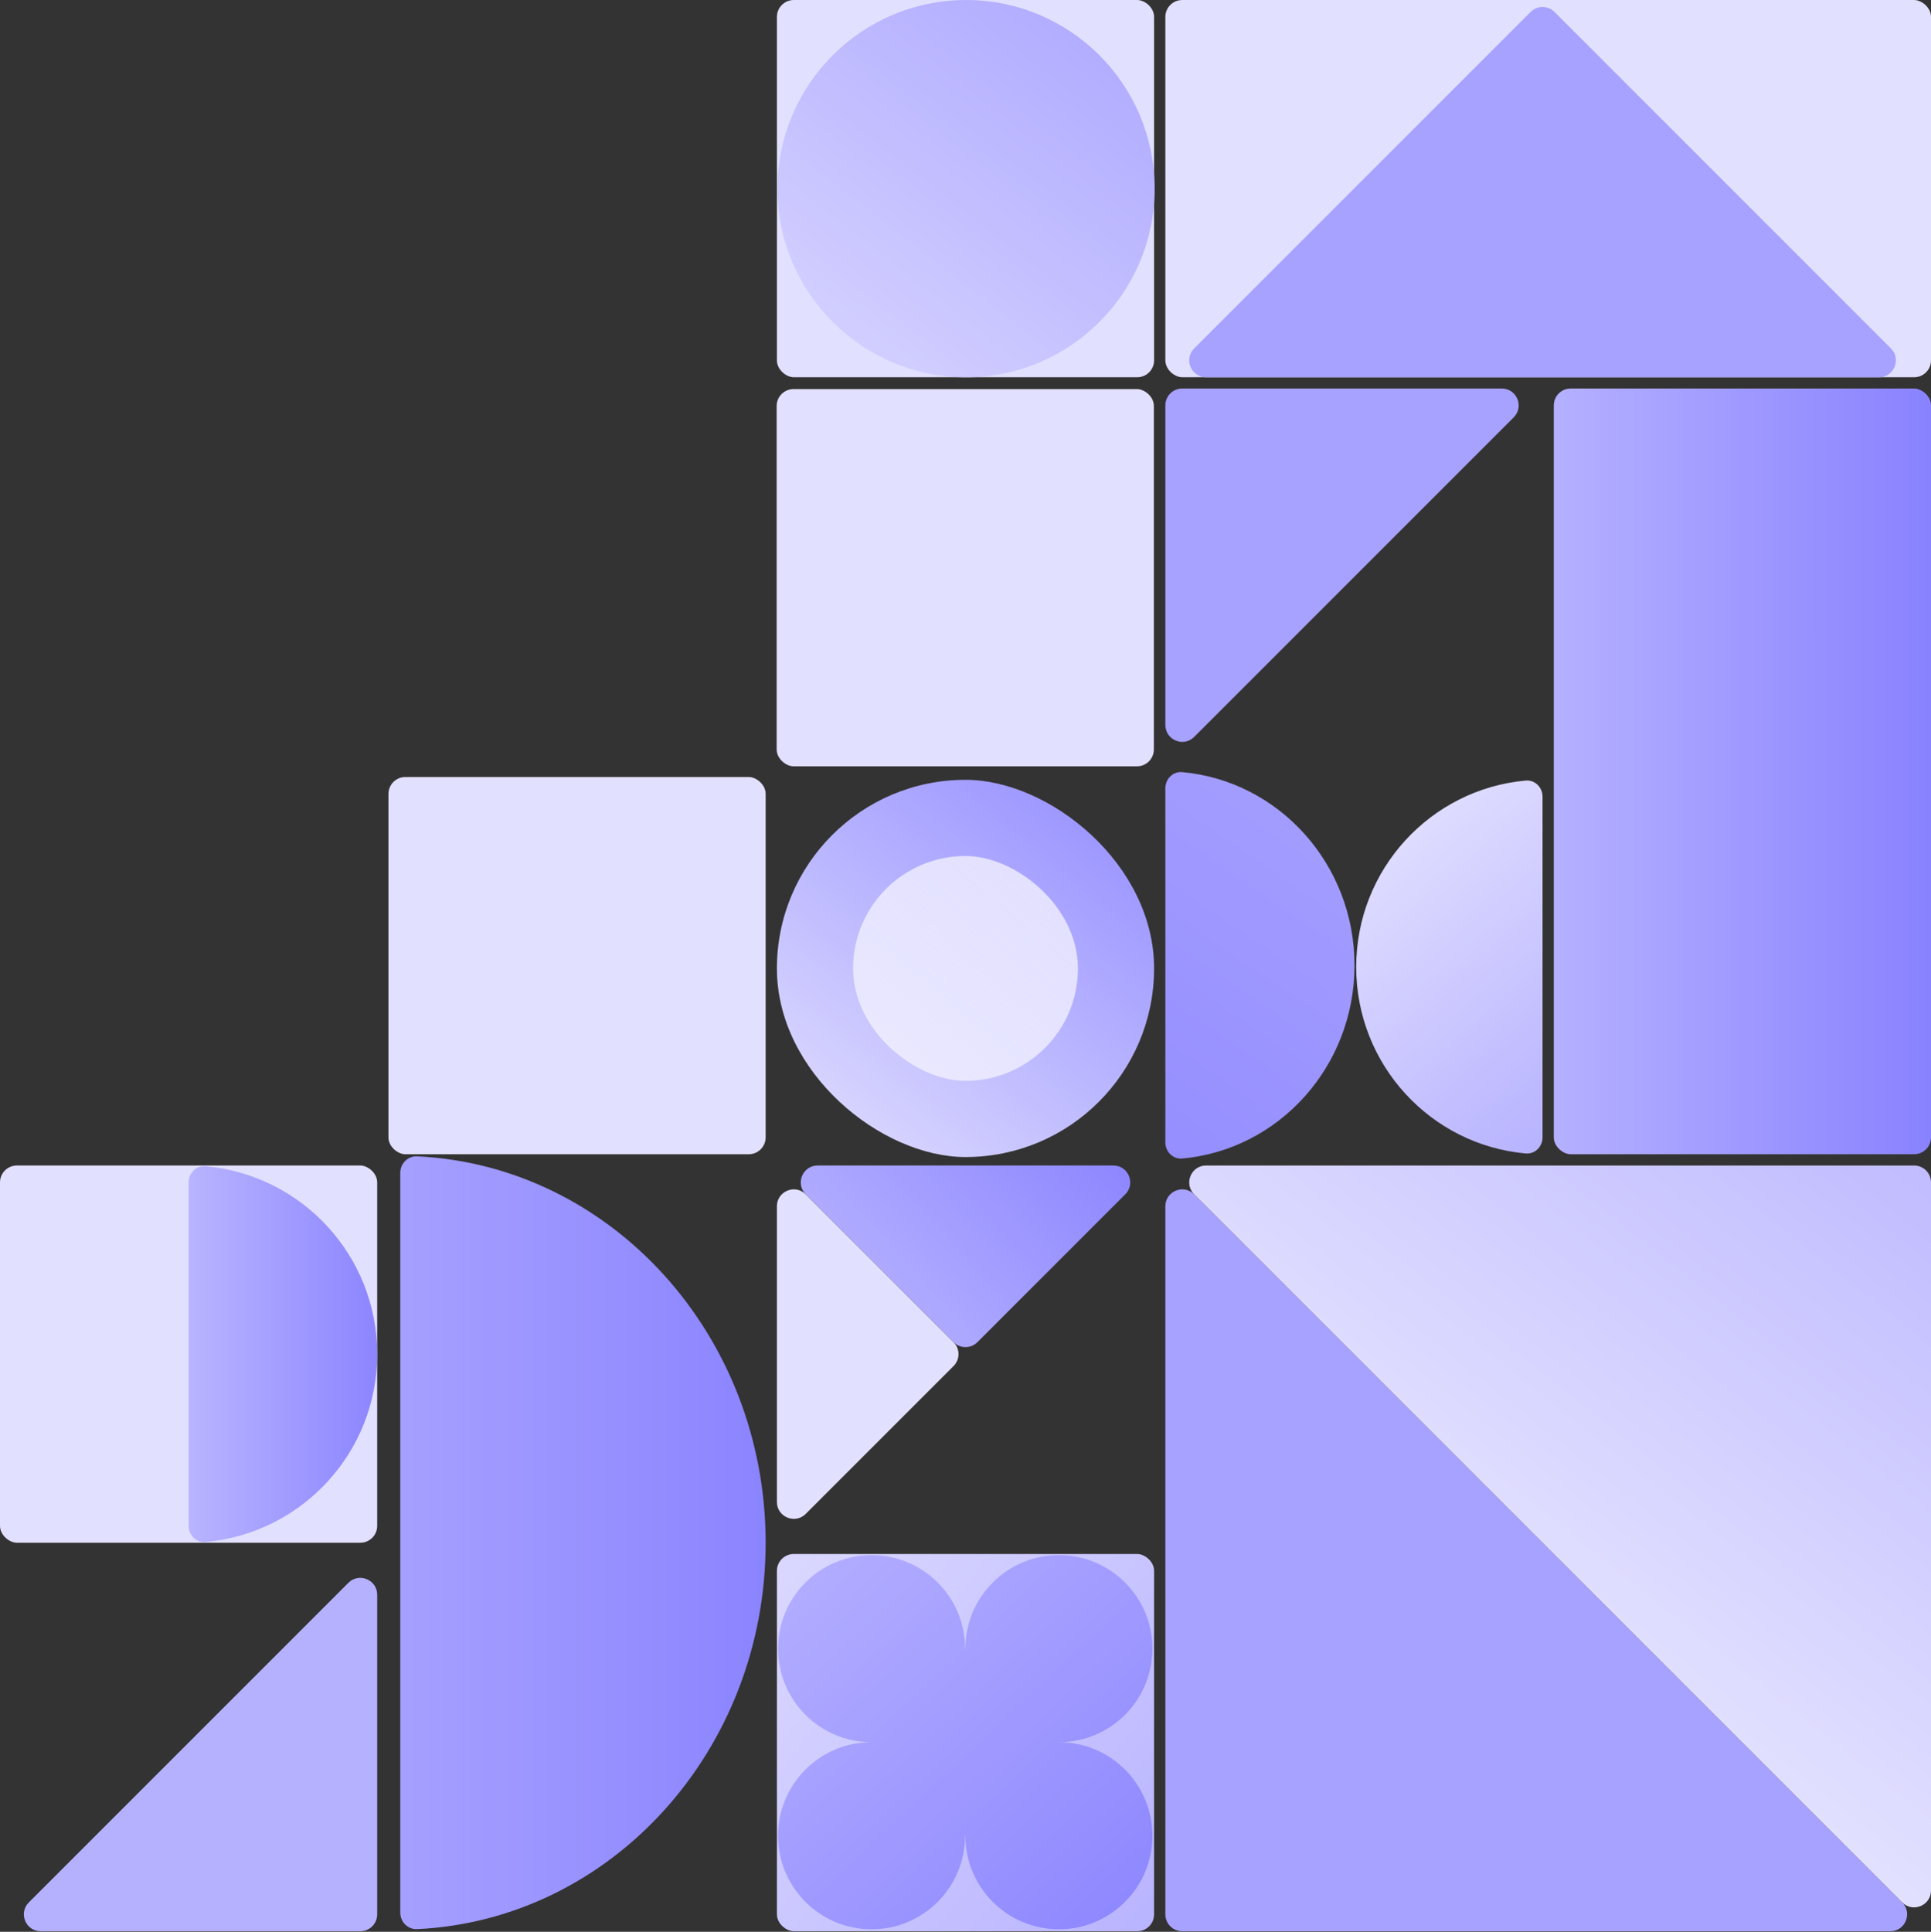
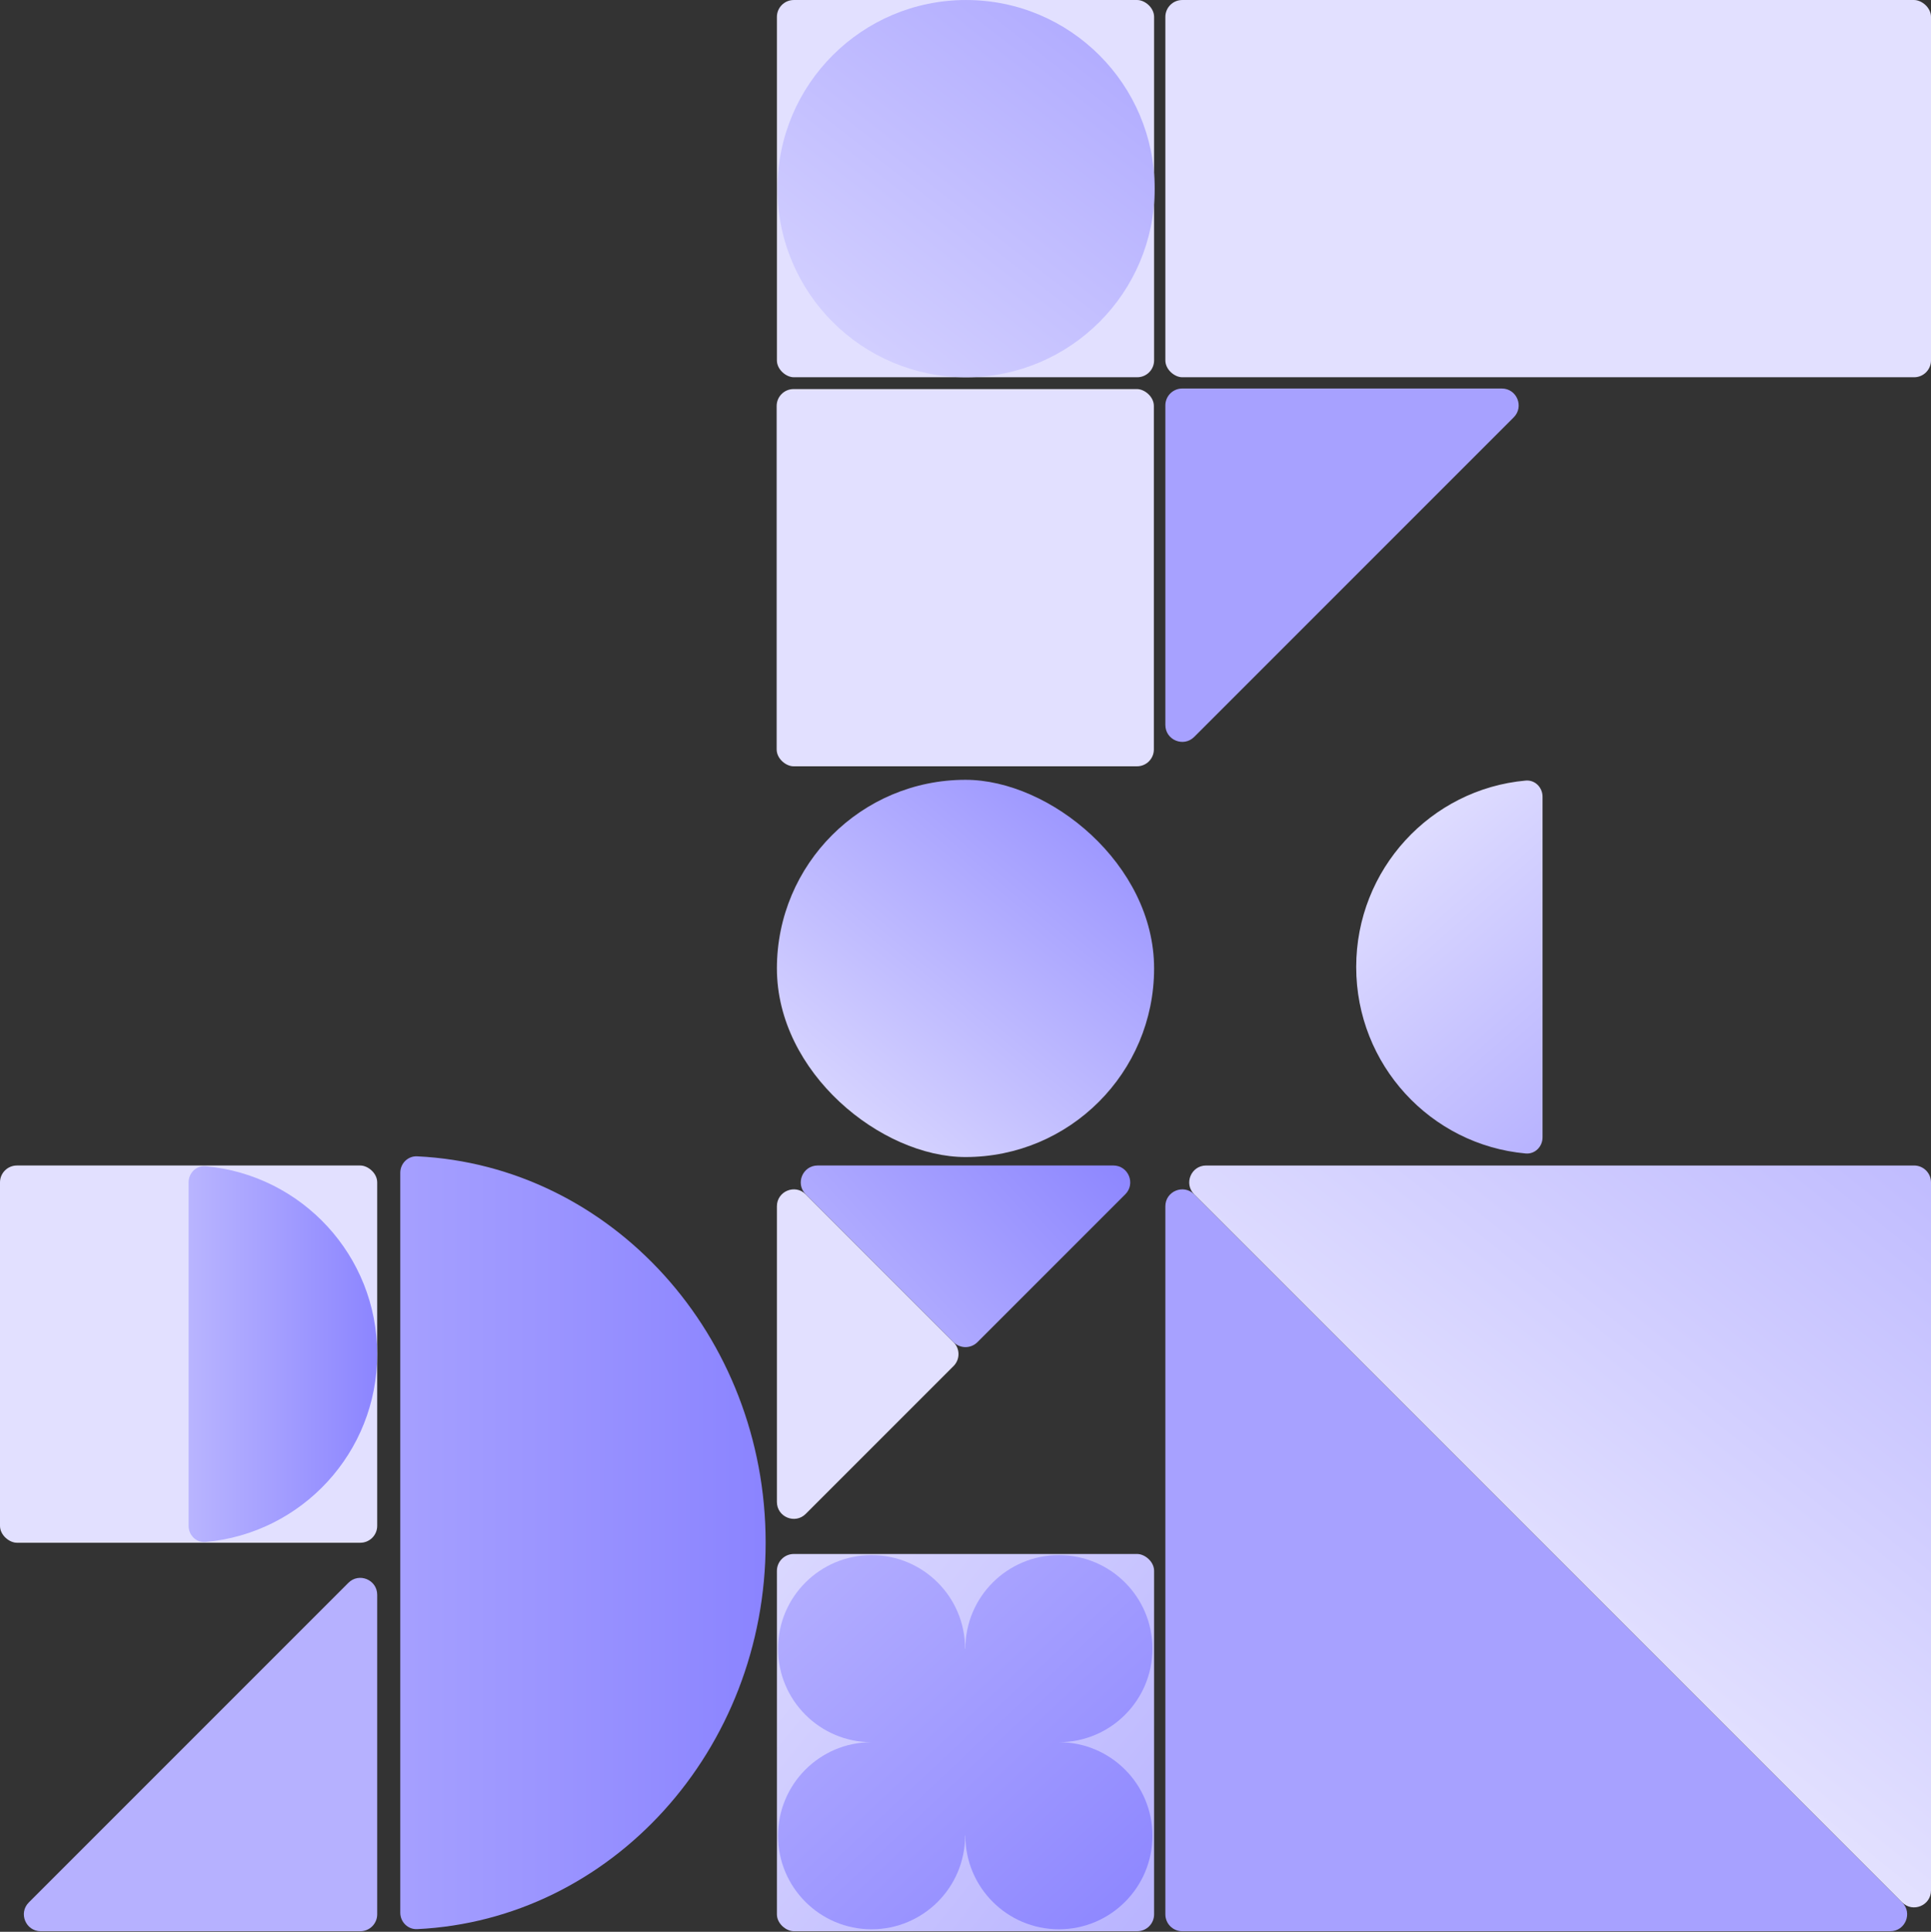
<svg xmlns="http://www.w3.org/2000/svg" width="3430" height="3431" viewBox="0 0 3430 3431" fill="none">
  <rect x="0" y="0" width="3430" height="3431" fill="#333333" stroke="none" />
  <rect width="670" height="1360" rx="30" transform="matrix(0 1 1 0 2070 0.027)" fill="#E2E0FF" />
  <rect width="670" height="670" rx="30" transform="matrix(0 1 1 0 1380 2760)" fill="url(#paint0_linear_5769_10)" />
  <path fill-rule="evenodd" clip-rule="evenodd" d="M1548.14 2762C1456.38 2762 1382 2836.38 1382 2928.14C1382 3019.73 1456.11 3094 1547.64 3094.27C1547.64 3094.27 1547.64 3094.27 1547.64 3094.27C1456.11 3094.54 1382 3168.82 1382 3260.41C1382 3352.16 1456.38 3426.55 1548.14 3426.55C1639.89 3426.55 1714.27 3352.16 1714.27 3260.41C1714.44 3260.41 1714.6 3260.41 1714.77 3260.41C1714.77 3260.41 1714.77 3260.41 1714.77 3260.41C1714.77 3352.16 1789.15 3426.55 1880.91 3426.55C1972.66 3426.55 2047.04 3352.16 2047.04 3260.41C2047.04 3168.82 1972.92 3094.53 1881.39 3094.27C1972.92 3094.01 2047.04 3019.73 2047.04 2928.14C2047.04 2836.38 1972.66 2762 1880.9 2762C1789.15 2762 1714.77 2836.38 1714.77 2928.14C1714.77 2928.14 1714.77 2928.14 1714.77 2928.14C1714.6 2928.14 1714.44 2928.14 1714.27 2928.14C1714.27 2928.14 1714.27 2928.14 1714.27 2928.14C1714.27 2836.38 1639.89 2762 1548.14 2762ZM1879.91 3094.27C1880.08 3094.27 1880.25 3094.27 1880.42 3094.27C1880.25 3094.27 1880.08 3094.27 1879.91 3094.28C1879.91 3094.27 1879.91 3094.27 1879.91 3094.27C1879.91 3094.27 1879.91 3094.27 1879.91 3094.27Z" fill="url(#paint1_linear_5769_10)" />
  <rect width="670" height="670" rx="335" transform="matrix(0 1 1 0 1380 1385)" fill="url(#paint2_linear_5769_10)" />
-   <rect width="399.418" height="399.418" rx="199.709" transform="matrix(0 1 1 0 1515.29 1520.29)" fill="url(#paint3_linear_5769_10)" />
  <path d="M2070 1287.6V720.027C2070 703.459 2083.43 690.027 2100 690.027L2667.58 690.027C2694.3 690.027 2707.69 722.342 2688.79 741.241L2121.22 1308.81C2102.32 1327.71 2070 1314.33 2070 1287.6Z" fill="#A7A1FF" />
-   <path d="M3358.79 618.787L2761.21 21.213C2749.5 9.497 2730.5 9.497 2718.79 21.213L2121.21 618.787C2102.31 637.686 2115.7 670 2142.43 670L3337.57 670C3364.3 670 3377.69 637.686 3358.79 618.787Z" fill="#A7A1FF" />
  <path d="M1380 2667.57V2142.43C1380 2115.71 1412.31 2102.32 1431.21 2121.22L1693.79 2383.79C1705.5 2395.51 1705.5 2414.5 1693.79 2426.22L1431.21 2688.79C1412.31 2707.69 1380 2694.3 1380 2667.57Z" fill="#E2E0FF" />
  <path d="M1452.43 2070L1977.57 2070C2004.3 2070 2017.68 2102.31 1998.79 2121.21L1736.21 2383.78C1724.5 2395.5 1705.5 2395.5 1693.79 2383.78L1431.21 2121.21C1412.31 2102.31 1425.7 2070 1452.43 2070Z" fill="url(#paint4_linear_5769_10)" />
-   <rect width="1360" height="670" rx="30" transform="matrix(0 1 1 0 2760 690.027)" fill="url(#paint5_linear_5769_10)" />
  <rect width="670" height="670" rx="30" transform="matrix(0 1 1 0 1380 0.027)" fill="#E2E0FF" />
-   <rect width="670" height="670" rx="30" transform="matrix(0 1 1 0 690.001 1380.03)" fill="#E2E0FF" />
  <rect width="670" height="670" rx="30" transform="matrix(0 1 1 0 0 2070.03)" fill="#E2E0FF" />
  <rect width="670" height="670" rx="30" transform="matrix(0 1 1 0 1379.58 691.021)" fill="#E2E0FF" />
  <path d="M2070 2142.45V3400.02C2070 3416.59 2083.43 3430.02 2100 3430.02H3357.58C3384.3 3430.02 3397.69 3397.71 3378.79 3378.81L2121.22 2121.24C2102.32 2102.34 2070 2115.72 2070 2142.45Z" fill="#A7A1FF" />
  <path d="M3430 3357.6L3430 2100.03C3430 2083.46 3416.57 2070.03 3400 2070.03L2142.43 2070.03C2115.7 2070.03 2102.32 2102.34 2121.22 2121.24L3378.79 3378.81C3397.69 3397.71 3430 3384.33 3430 3357.6Z" fill="url(#paint6_linear_5769_10)" />
  <path fill-rule="evenodd" clip-rule="evenodd" d="M335 2100C335 2083.43 348.477 2069.86 364.98 2071.32C535.95 2086.49 670 2230.09 670 2405C670 2579.91 535.95 2723.51 364.98 2738.68C348.477 2740.14 335 2726.57 335 2710L335 2100Z" fill="url(#paint7_linear_5769_10)" />
  <path fill-rule="evenodd" clip-rule="evenodd" d="M711 2083C711 2066.43 724.459 2052.92 741.009 2053.72C1085.51 2070.32 1360 2371.23 1360 2740C1360 3108.77 1085.51 3409.68 741.009 3426.28C724.459 3427.08 711 3413.57 711 3397L711 2083Z" fill="url(#paint8_linear_5769_10)" />
-   <path fill-rule="evenodd" clip-rule="evenodd" d="M2070 1400C2070 1383.43 2083.48 1369.86 2099.98 1371.35C2271.5 1386.9 2406 1534.6 2406 1714.5C2406 1894.4 2271.5 2042.1 2099.98 2057.65C2083.48 2059.14 2070 2045.57 2070 2029L2070 1400Z" fill="url(#paint9_linear_5769_10)" />
  <path fill-rule="evenodd" clip-rule="evenodd" d="M2740 1415C2740 1398.43 2726.52 1384.86 2710.02 1386.35C2541.26 1401.56 2409 1544.02 2409 1717.5C2409 1890.98 2541.26 2033.44 2710.02 2048.65C2726.52 2050.14 2740 2036.57 2740 2020L2740 1415Z" fill="url(#paint10_linear_5769_10)" />
  <path d="M670 2832.45L670 3400.02C670 3416.59 656.569 3430.02 640 3430.02L72.427 3430.02C45.7 3430.02 32.315 3397.71 51.213 3378.81L618.787 2811.24C637.686 2792.34 670 2805.72 670 2832.45Z" fill="#B6B1FF" />
  <path d="M1716 0.03C1530.98 0.03 1381 150.015 1381 335.03C1381 520.046 1530.98 670.03 1716 670.03C1901.02 670.03 2051 520.046 2051 335.03C2051 150.015 1901.02 0.03 1716 0.03Z" fill="url(#paint11_linear_5769_10)" />
  <defs>
    <linearGradient id="paint0_linear_5769_10" x1="-105.025" y1="-190.003" x2="669.975" y2="761.997" gradientUnits="userSpaceOnUse">
      <stop stop-color="#E2E0FF" />
      <stop offset="1" stop-color="#B6B1FF" />
    </linearGradient>
    <linearGradient id="paint1_linear_5769_10" x1="1373.95" y1="2722.58" x2="2086.48" y2="3482.85" gradientUnits="userSpaceOnUse">
      <stop stop-color="#B6B1FF" />
      <stop offset="1" stop-color="#8982FF" />
    </linearGradient>
    <linearGradient id="paint2_linear_5769_10" x1="670" y1="3.96371e-06" x2="-133" y2="670" gradientUnits="userSpaceOnUse">
      <stop stop-color="#E2E0FF" />
      <stop offset="1" stop-color="#8982FF" />
    </linearGradient>
    <linearGradient id="paint3_linear_5769_10" x1="504.665" y1="-84.465" x2="-79.287" y2="399.418" gradientUnits="userSpaceOnUse">
      <stop stop-color="white" stop-opacity="0.6" />
      <stop offset="1" stop-color="#E2E0FF" />
    </linearGradient>
    <linearGradient id="paint4_linear_5769_10" x1="1101" y1="2759.5" x2="1974.01" y2="1959.43" gradientUnits="userSpaceOnUse">
      <stop stop-color="#E2E0FF" />
      <stop offset="1" stop-color="#8982FF" />
    </linearGradient>
    <linearGradient id="paint5_linear_5769_10" x1="679.973" y1="-691.502" x2="680" y2="670" gradientUnits="userSpaceOnUse">
      <stop stop-color="#E2E0FF" />
      <stop offset="1" stop-color="#8982FF" />
    </linearGradient>
    <linearGradient id="paint6_linear_5769_10" x1="3751.5" y1="1935" x2="2648.5" y2="3322.53" gradientUnits="userSpaceOnUse">
      <stop stop-color="#B6B1FF" />
      <stop offset="1" stop-color="#F0EFFF" />
    </linearGradient>
    <linearGradient id="paint7_linear_5769_10" x1="689.952" y1="2405" x2="-75" y2="2405" gradientUnits="userSpaceOnUse">
      <stop stop-color="#8982FF" />
      <stop offset="1" stop-color="#F0EFFF" />
    </linearGradient>
    <linearGradient id="paint8_linear_5769_10" x1="1398.65" y1="2740" x2="315.103" y2="2739.98" gradientUnits="userSpaceOnUse">
      <stop stop-color="#8982FF" />
      <stop offset="1" stop-color="#B6B1FF" />
    </linearGradient>
    <linearGradient id="paint9_linear_5769_10" x1="2446.04" y1="1321.48" x2="1685.83" y2="2422.53" gradientUnits="userSpaceOnUse">
      <stop stop-color="#A7A1FF" />
      <stop offset="1" stop-color="#8982FF" />
    </linearGradient>
    <linearGradient id="paint10_linear_5769_10" x1="2252.5" y1="1350.81" x2="2820.05" y2="2001.09" gradientUnits="userSpaceOnUse">
      <stop stop-color="#F0EFFF" />
      <stop offset="1" stop-color="#B6B1FF" />
    </linearGradient>
    <linearGradient id="paint11_linear_5769_10" x1="2080.36" y1="-123.025" x2="1084.73" y2="1160.22" gradientUnits="userSpaceOnUse">
      <stop stop-color="#A7A1FF" />
      <stop offset="0.975" stop-color="#F0EFFF" />
    </linearGradient>
  </defs>
</svg>